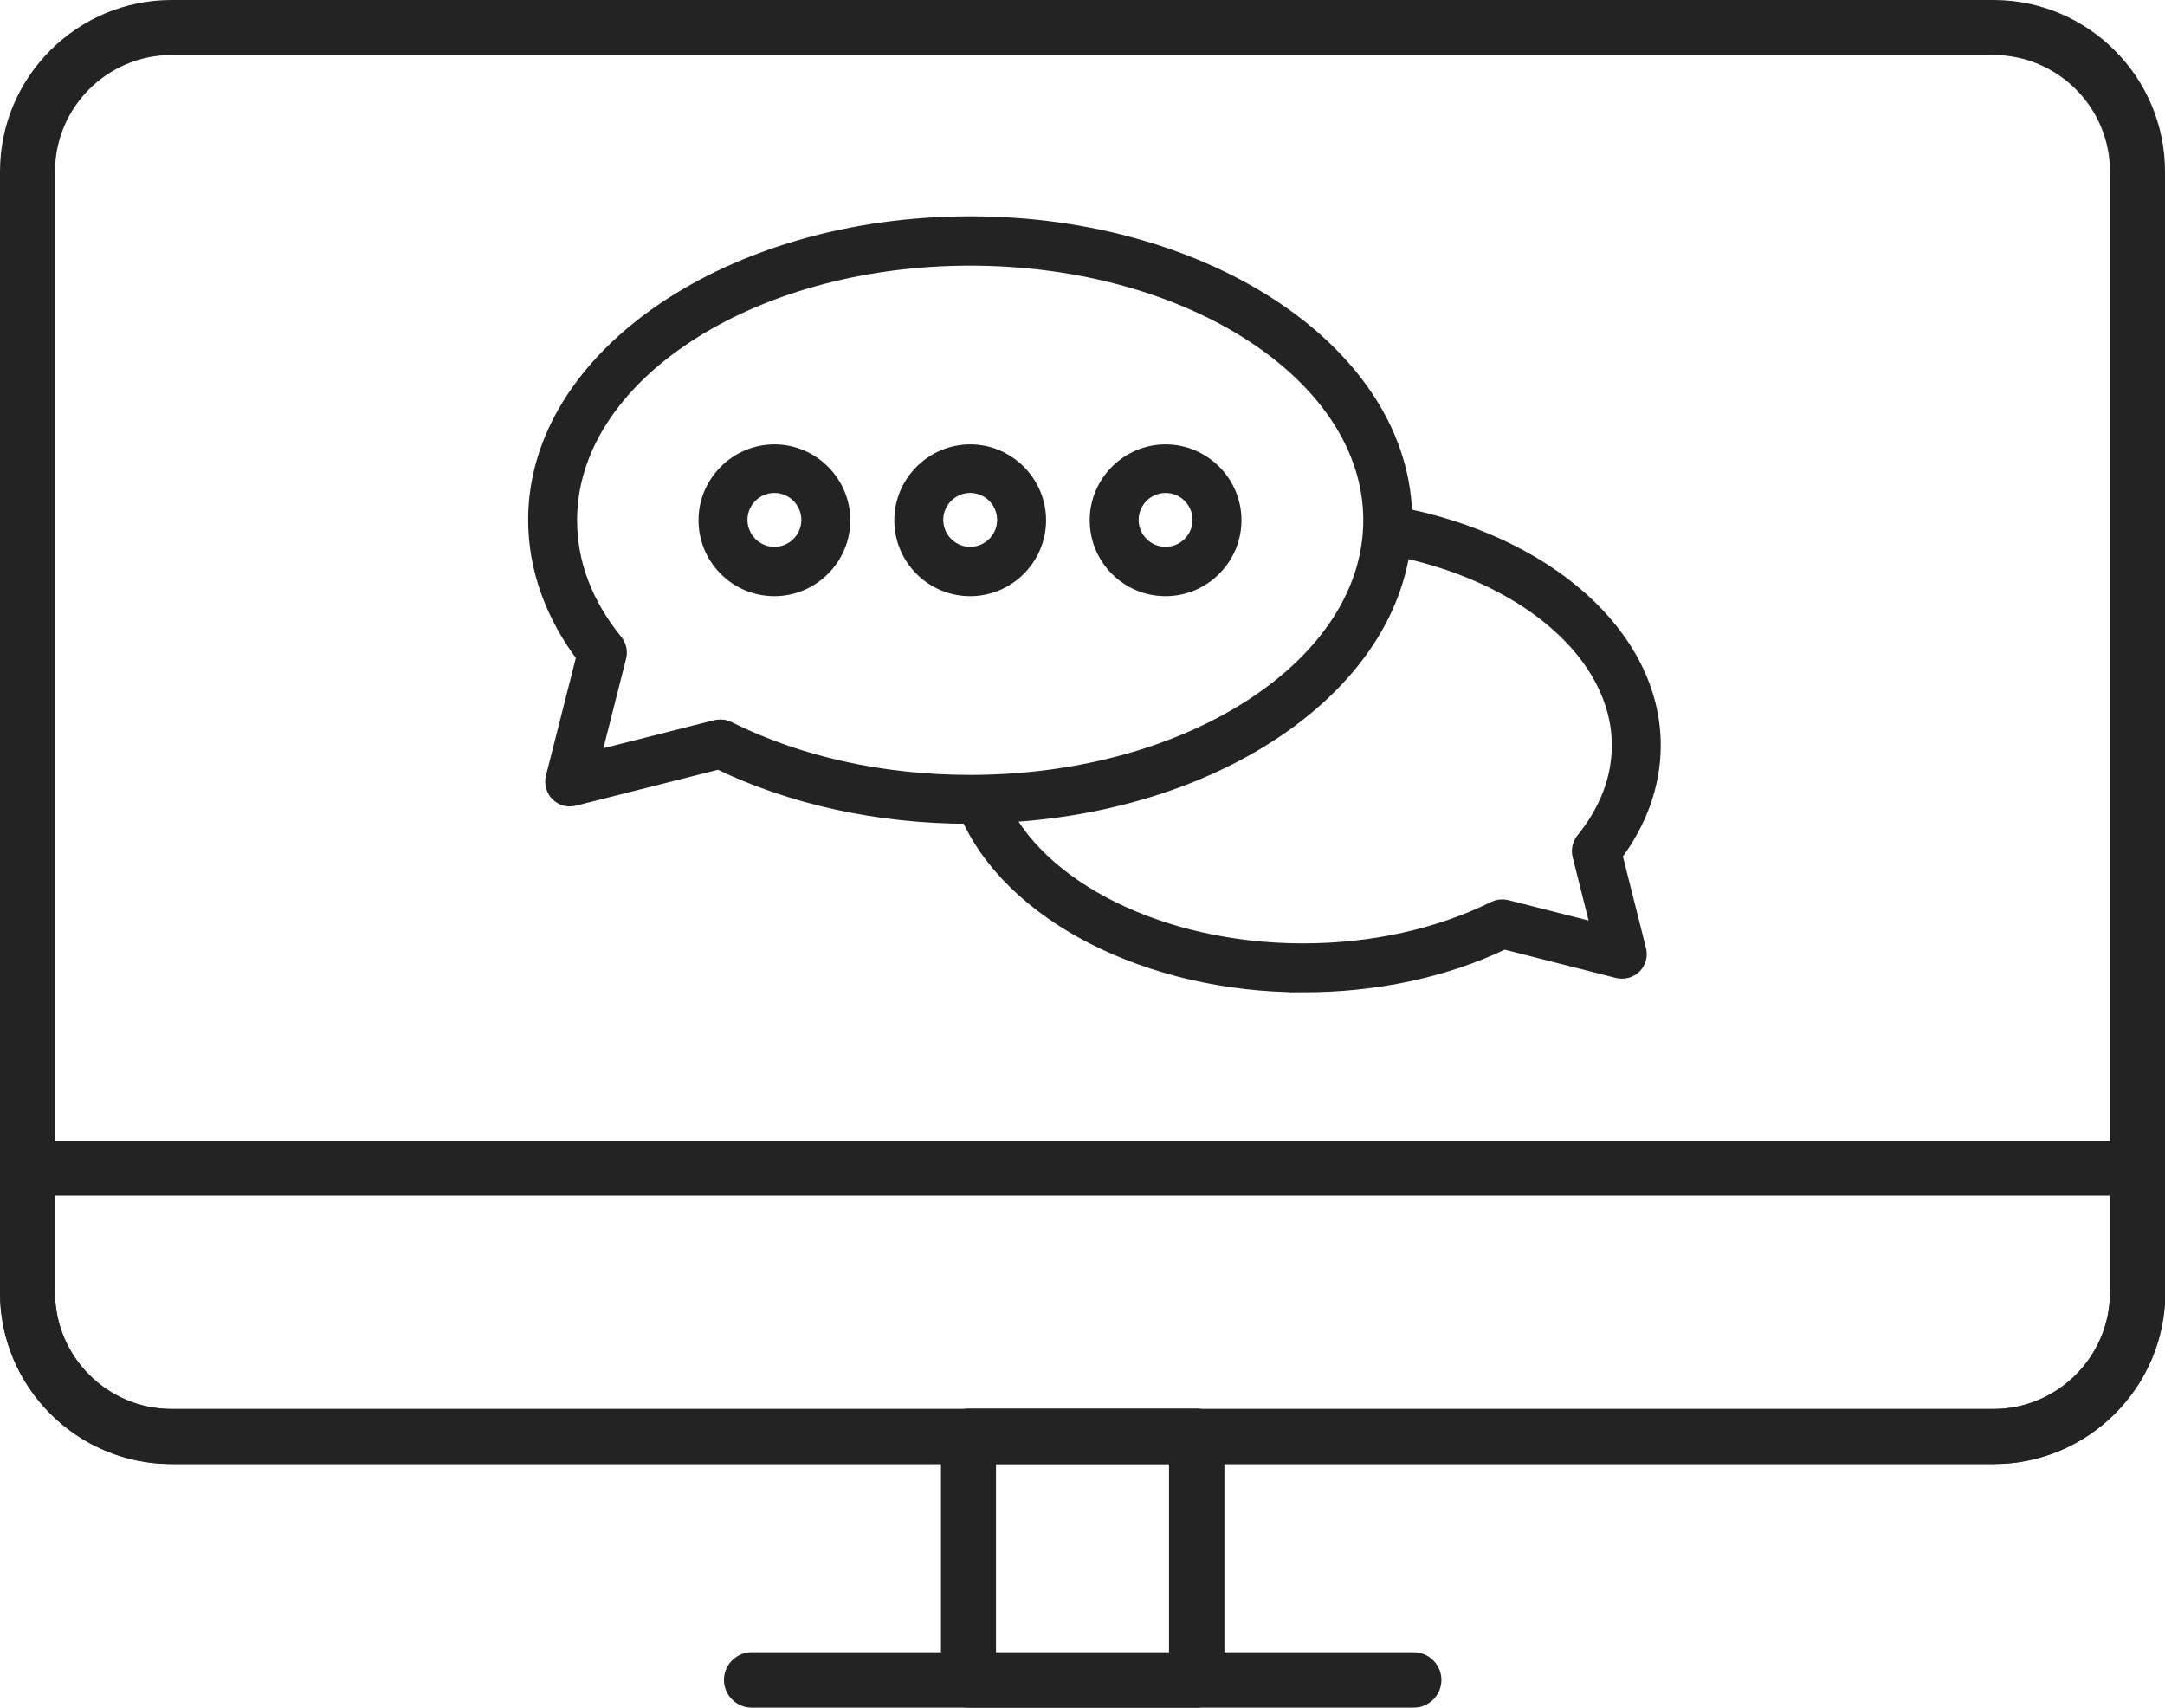
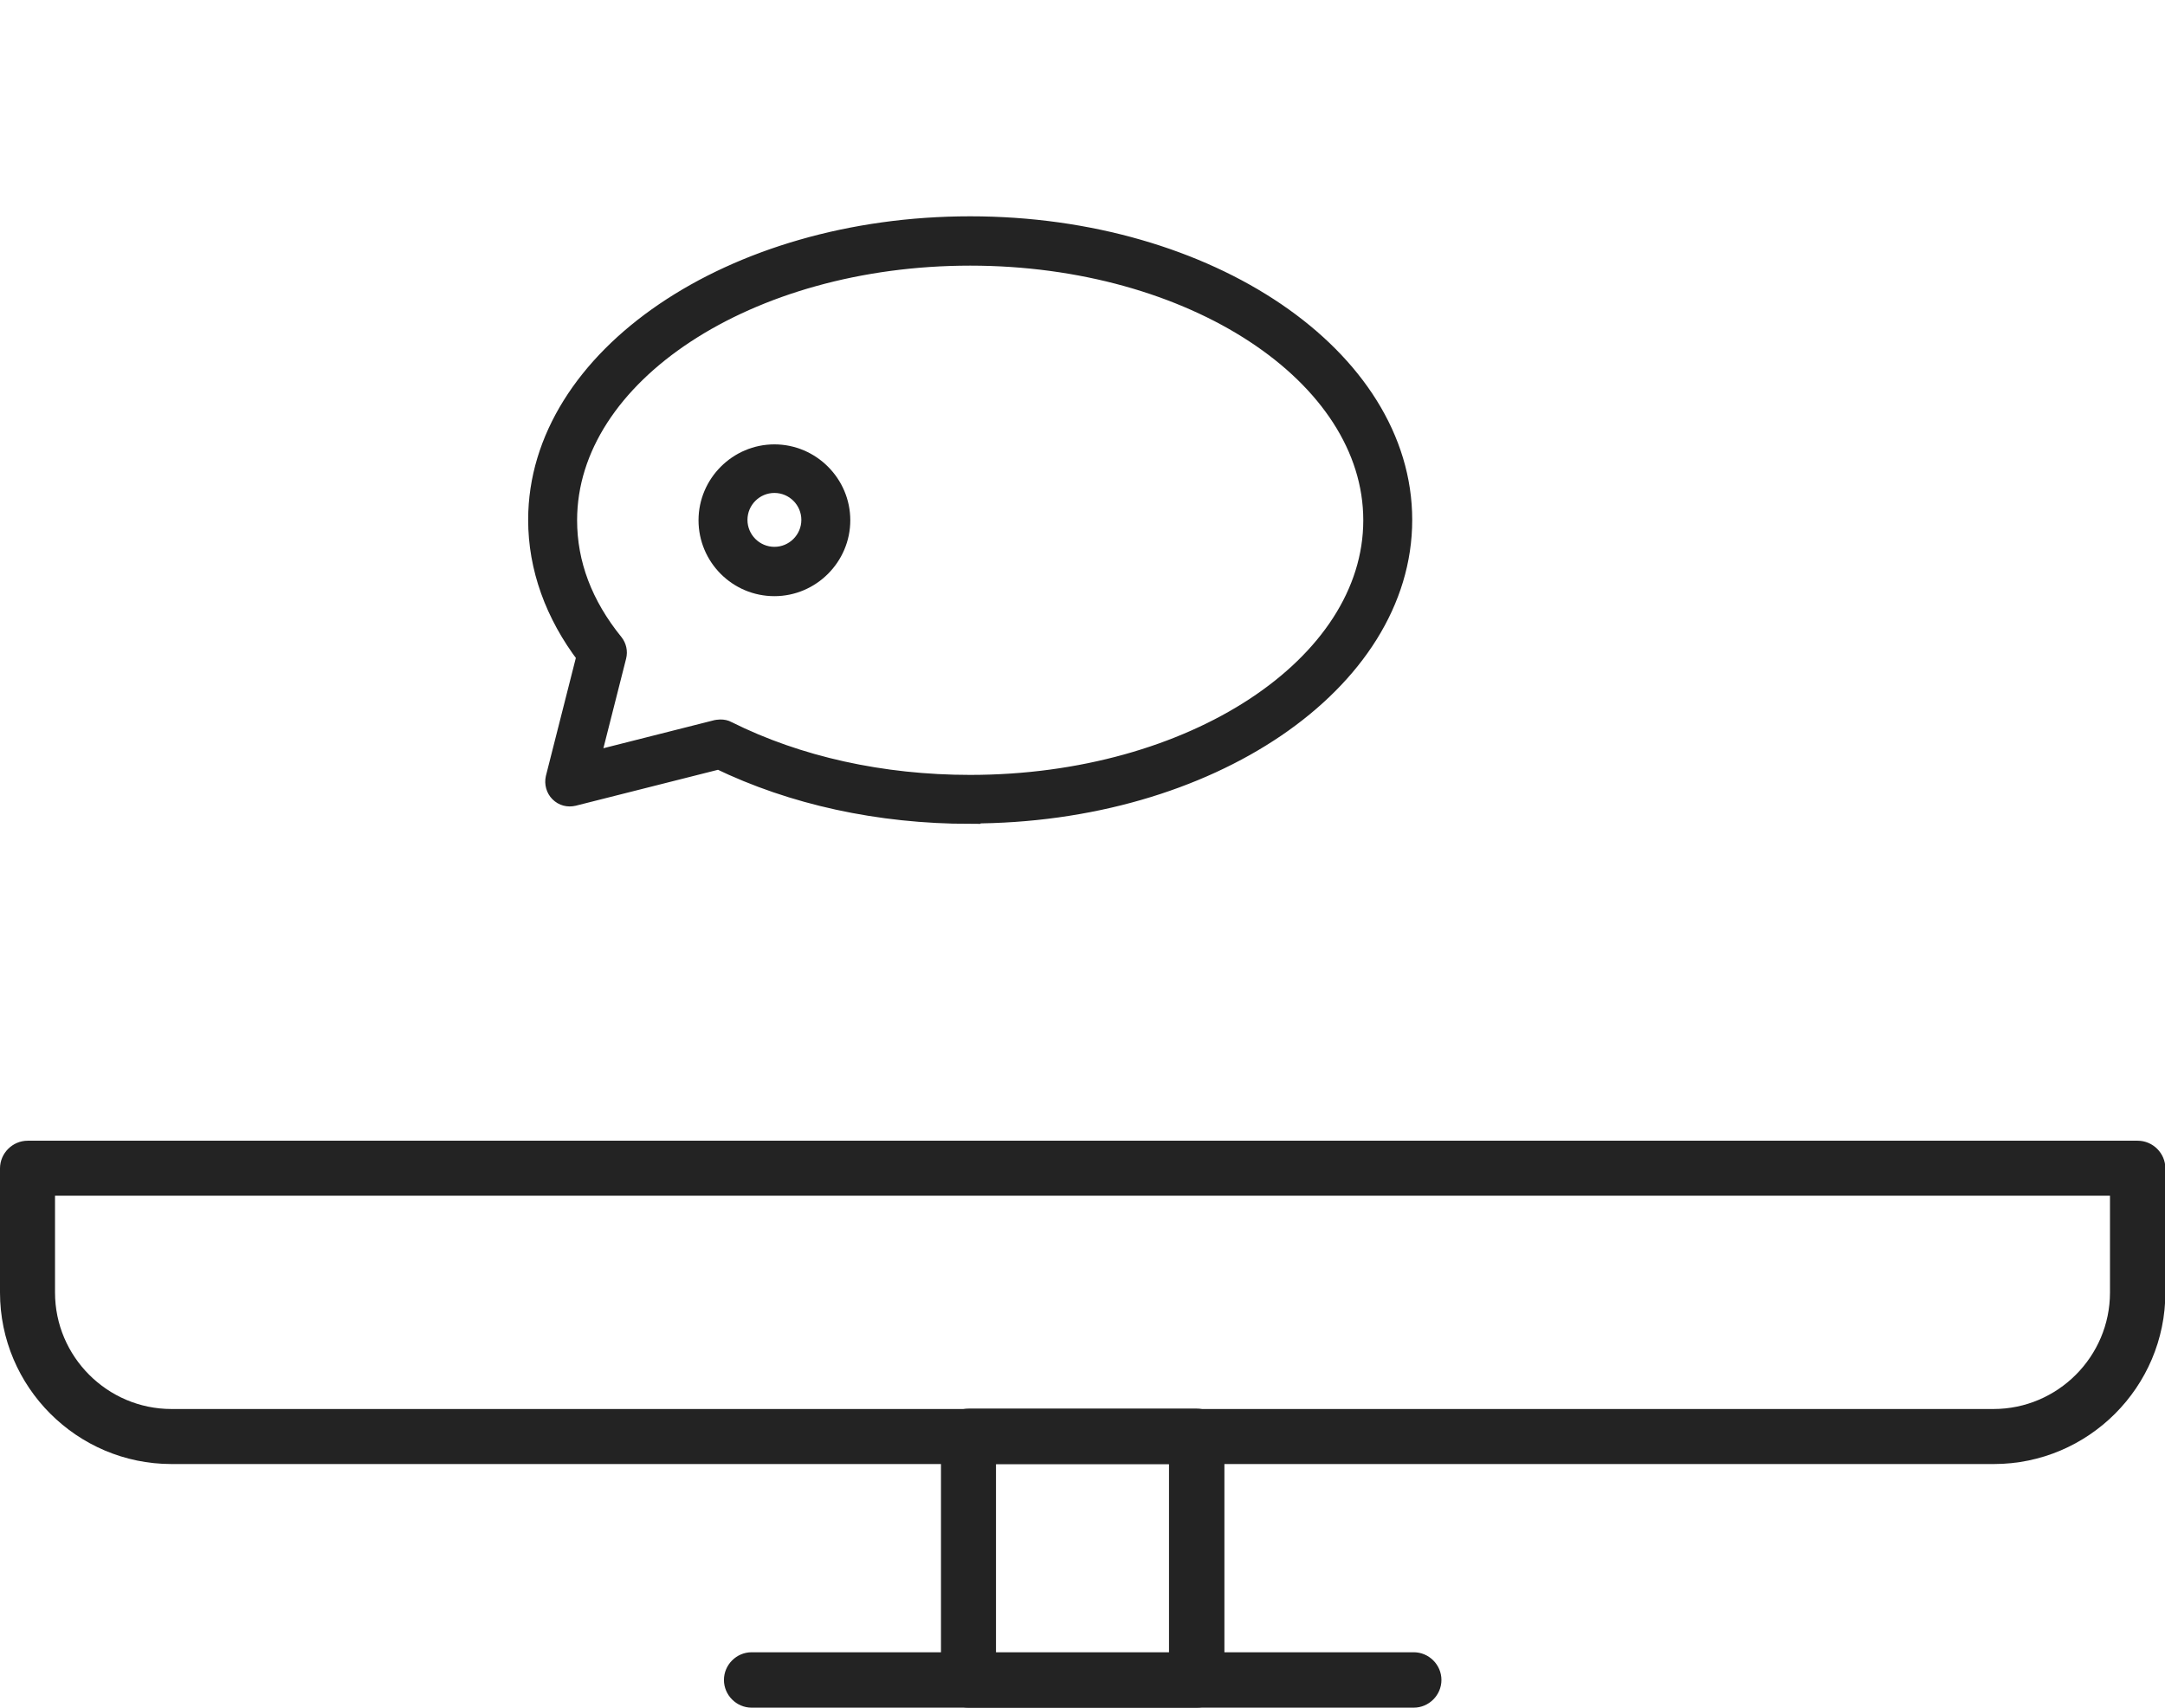
<svg xmlns="http://www.w3.org/2000/svg" viewBox="0 0 57.06 45">
  <defs>
    <style>.cls-1,.cls-2{fill:#232323;}.cls-2{stroke:#232323;stroke-miterlimit:10;stroke-width:.54px;}</style>
  </defs>
  <g>
-     <path class="cls-2" d="m34.34,25.88c-4.05,0-7.66-1.85-8.79-4.49-.08-.19,0-.41.2-.49.19-.08.41,0,.49.2,1.01,2.37,4.34,4.03,8.1,4.03,1.85,0,3.6-.39,5.08-1.12.08-.04.17-.05.26-.03l2.56.65-.53-2.11c-.03-.11,0-.24.07-.33.64-.79.97-1.65.97-2.55,0-2.45-2.53-4.63-6.15-5.29-.2-.04-.34-.23-.3-.44.04-.2.23-.34.44-.3,3.98.73,6.76,3.21,6.76,6.03,0,1-.35,1.99-1.02,2.87l.64,2.54c.03.13,0,.26-.1.36-.09.09-.23.13-.36.1l-3.03-.77c-1.55.75-3.37,1.14-5.29,1.14Z" />
    <path class="cls-2" d="m25.57,21.44c-2.4,0-4.68-.5-6.62-1.44l-3.84.97c-.13.03-.26,0-.36-.1-.09-.09-.13-.23-.1-.36l.82-3.23c-.84-1.1-1.28-2.33-1.28-3.58,0-4.26,5.1-7.73,11.38-7.73s11.38,3.47,11.38,7.73-5.1,7.73-11.38,7.73Zm-6.58-2.21c.06,0,.12.01.17.04,1.86.93,4.08,1.42,6.41,1.42,5.86,0,10.63-3.13,10.63-6.98s-4.77-6.98-10.63-6.98-10.63,3.13-10.63,6.98c0,1.15.41,2.24,1.23,3.25.07.09.1.21.07.33l-.71,2.8,3.36-.85s.06-.01.09-.01Z" />
-     <path class="cls-2" d="m25.57,15.44c-.96,0-1.73-.78-1.73-1.73s.78-1.73,1.73-1.73,1.73.78,1.73,1.73-.78,1.73-1.73,1.73Zm0-2.72c-.54,0-.98.44-.98.98s.44.98.98.98.98-.44.98-.98-.44-.98-.98-.98Z" />
    <path class="cls-2" d="m20.41,15.44c-.96,0-1.73-.78-1.73-1.73s.78-1.73,1.73-1.73,1.73.78,1.73,1.73-.78,1.73-1.73,1.73Zm0-2.72c-.54,0-.98.44-.98.98s.44.98.98.98.98-.44.98-.98-.44-.98-.98-.98Z" />
-     <path class="cls-2" d="m30.72,15.44c-.96,0-1.73-.78-1.73-1.73s.78-1.73,1.73-1.73,1.73.78,1.73,1.73-.78,1.73-1.73,1.73Zm0-2.72c-.54,0-.98.44-.98.98s.44.98.98.98.98-.44.98-.98-.44-.98-.98-.98Z" />
-     <path class="cls-1" d="m52.54,38.58H4.52c-2.49,0-4.52-2.03-4.52-4.52V4.52C0,2.03,2.03,0,4.52,0h48.02c2.49,0,4.52,2.03,4.52,4.52v29.54c0,2.49-2.03,4.52-4.52,4.52ZM4.52,1.45c-1.69,0-3.07,1.38-3.07,3.07v29.54c0,1.69,1.38,3.07,3.07,3.07h48.02c1.69,0,3.07-1.38,3.07-3.07V4.52c0-1.69-1.38-3.07-3.07-3.07H4.52Z" />
    <path class="cls-1" d="m52.54,38.58H4.52c-2.49,0-4.52-2.03-4.52-4.52v-3.27c0-.4.33-.73.73-.73h55.61c.4,0,.73.33.73.73v3.27c0,2.49-2.03,4.52-4.52,4.52ZM1.45,31.51v2.55c0,1.69,1.38,3.07,3.07,3.07h48.02c1.69,0,3.07-1.38,3.07-3.07v-2.55H1.45Z" />
    <path class="cls-1" d="m31.54,45h-6.01c-.4,0-.73-.33-.73-.73v-6.42c0-.4.33-.73.73-.73h6.01c.4,0,.73.33.73.73v6.42c0,.4-.33.73-.73.73Zm-5.29-1.45h4.56v-4.97h-4.56v4.97Z" />
    <path class="cls-1" d="m37.26,45h-17.45c-.4,0-.73-.33-.73-.73s.33-.73.73-.73h17.45c.4,0,.73.33.73.73s-.33.73-.73.73Z" />
  </g>
</svg>